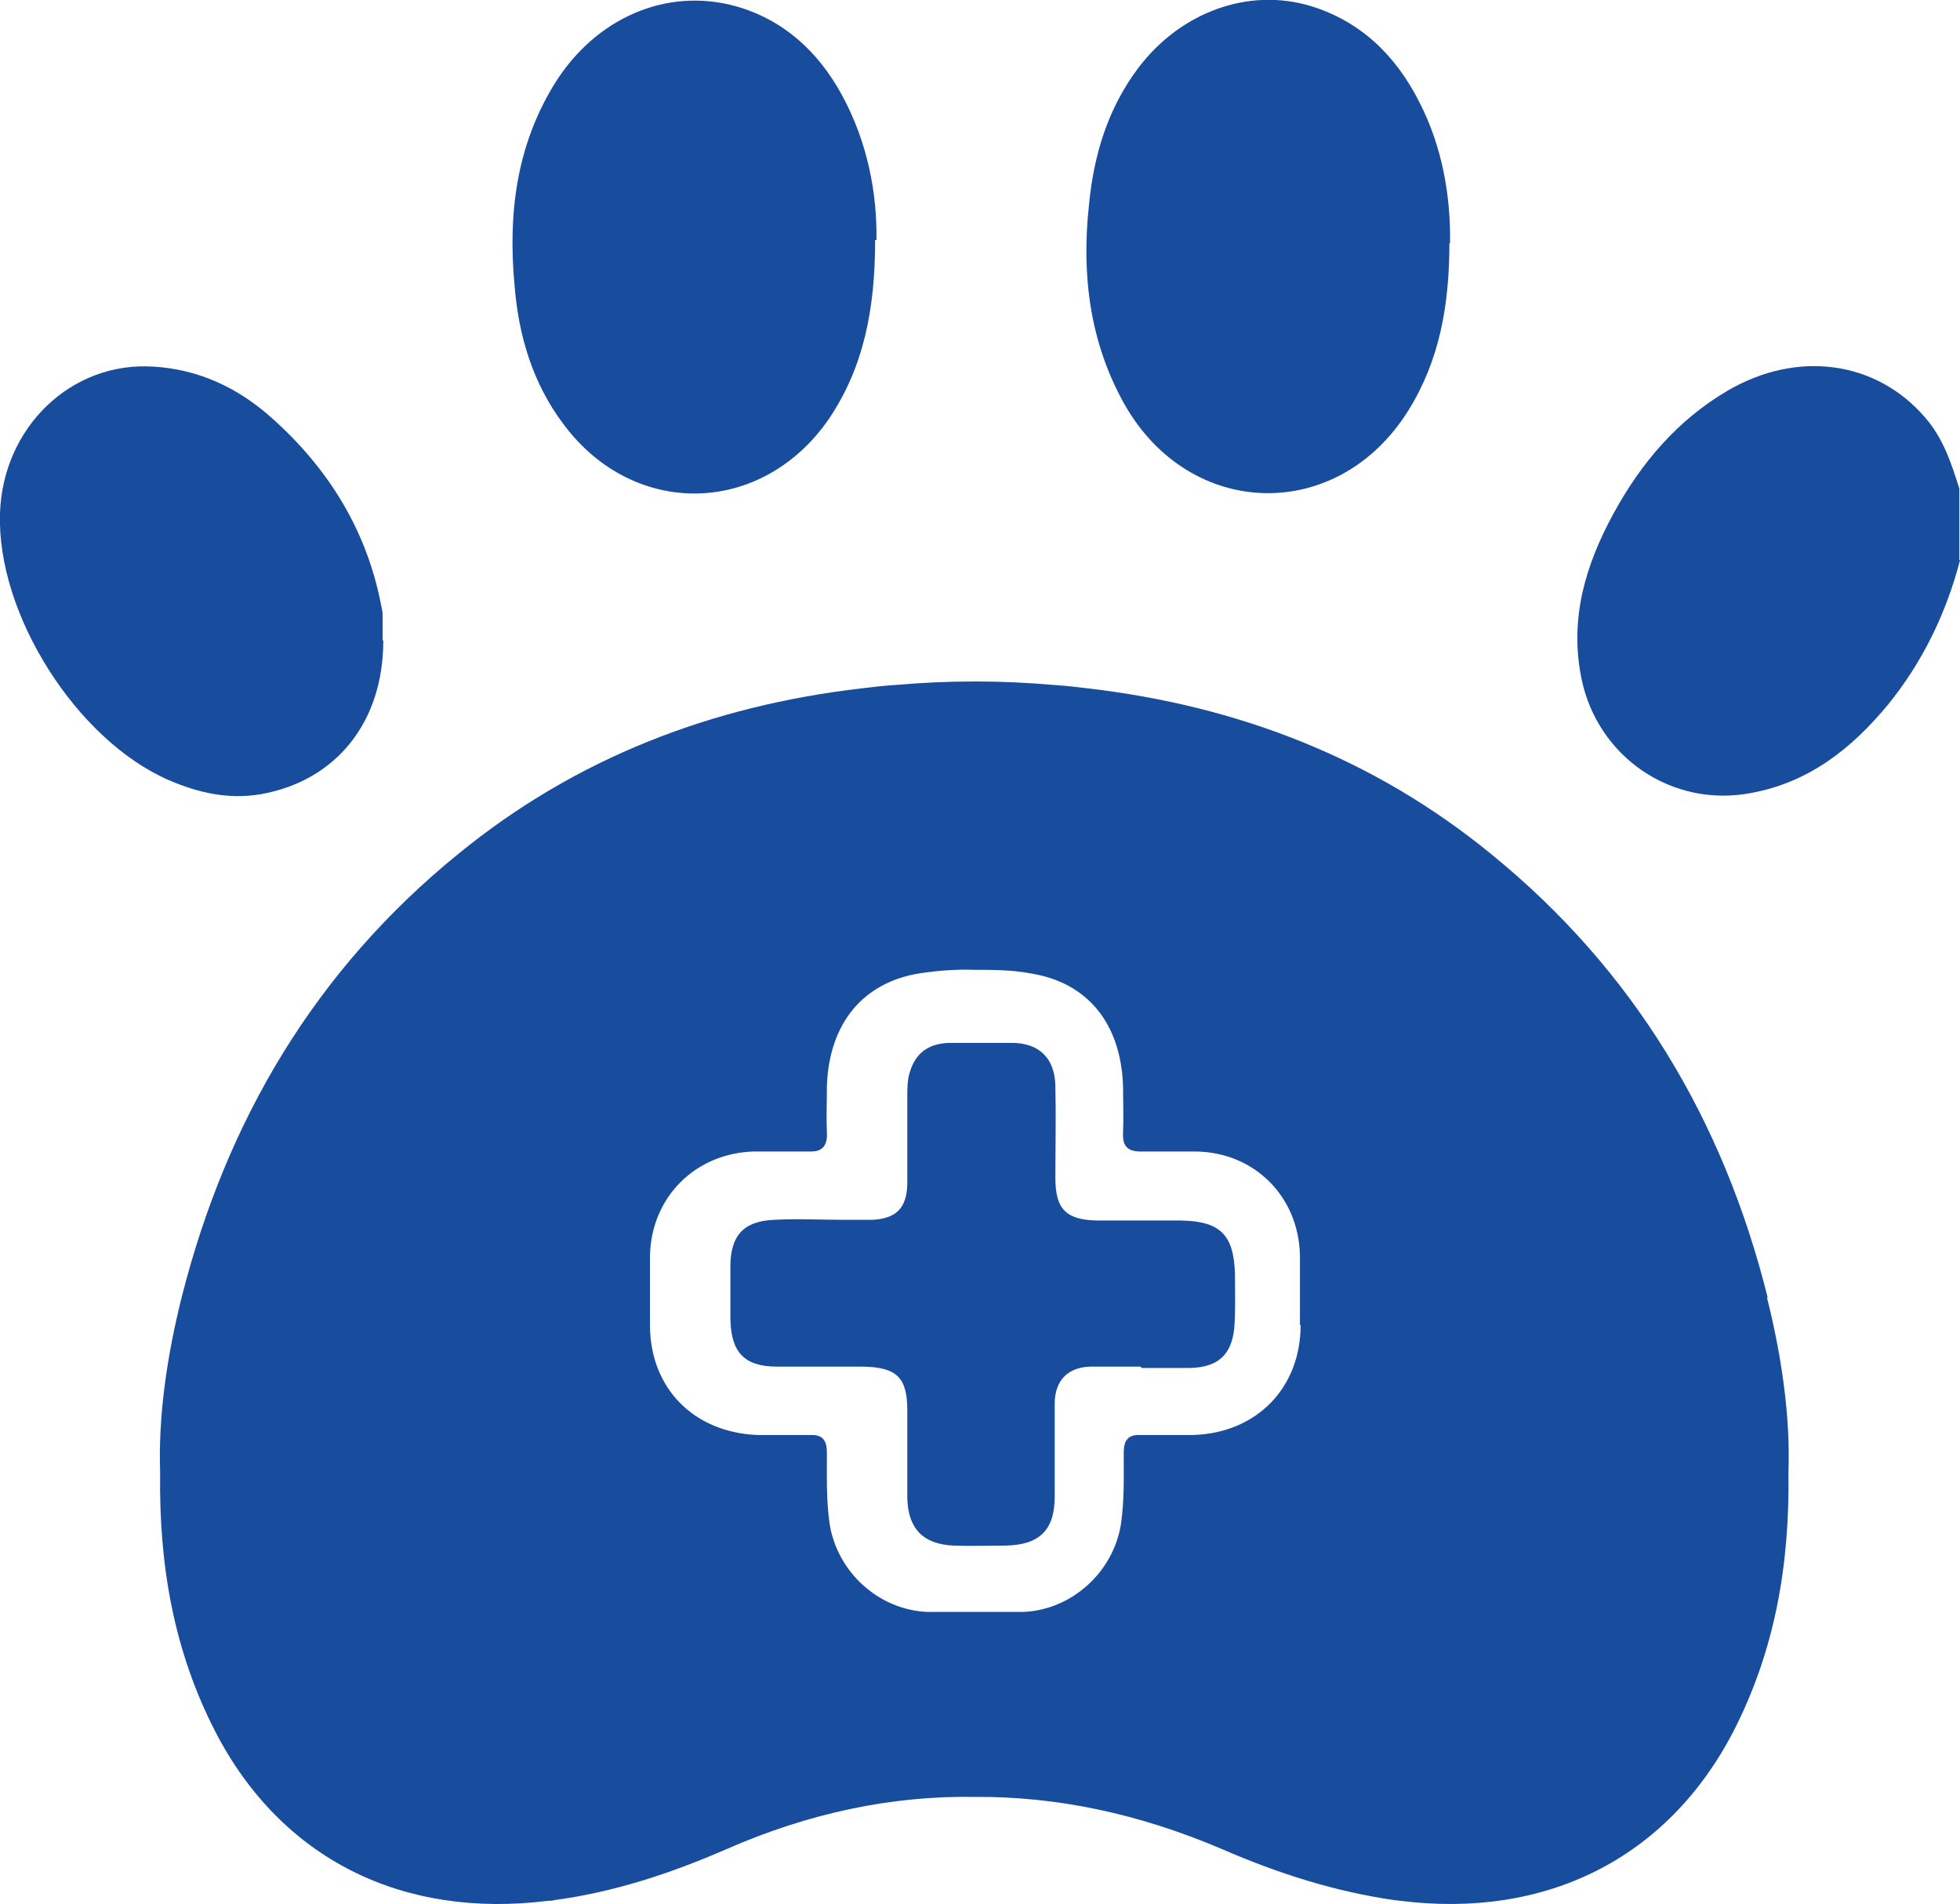
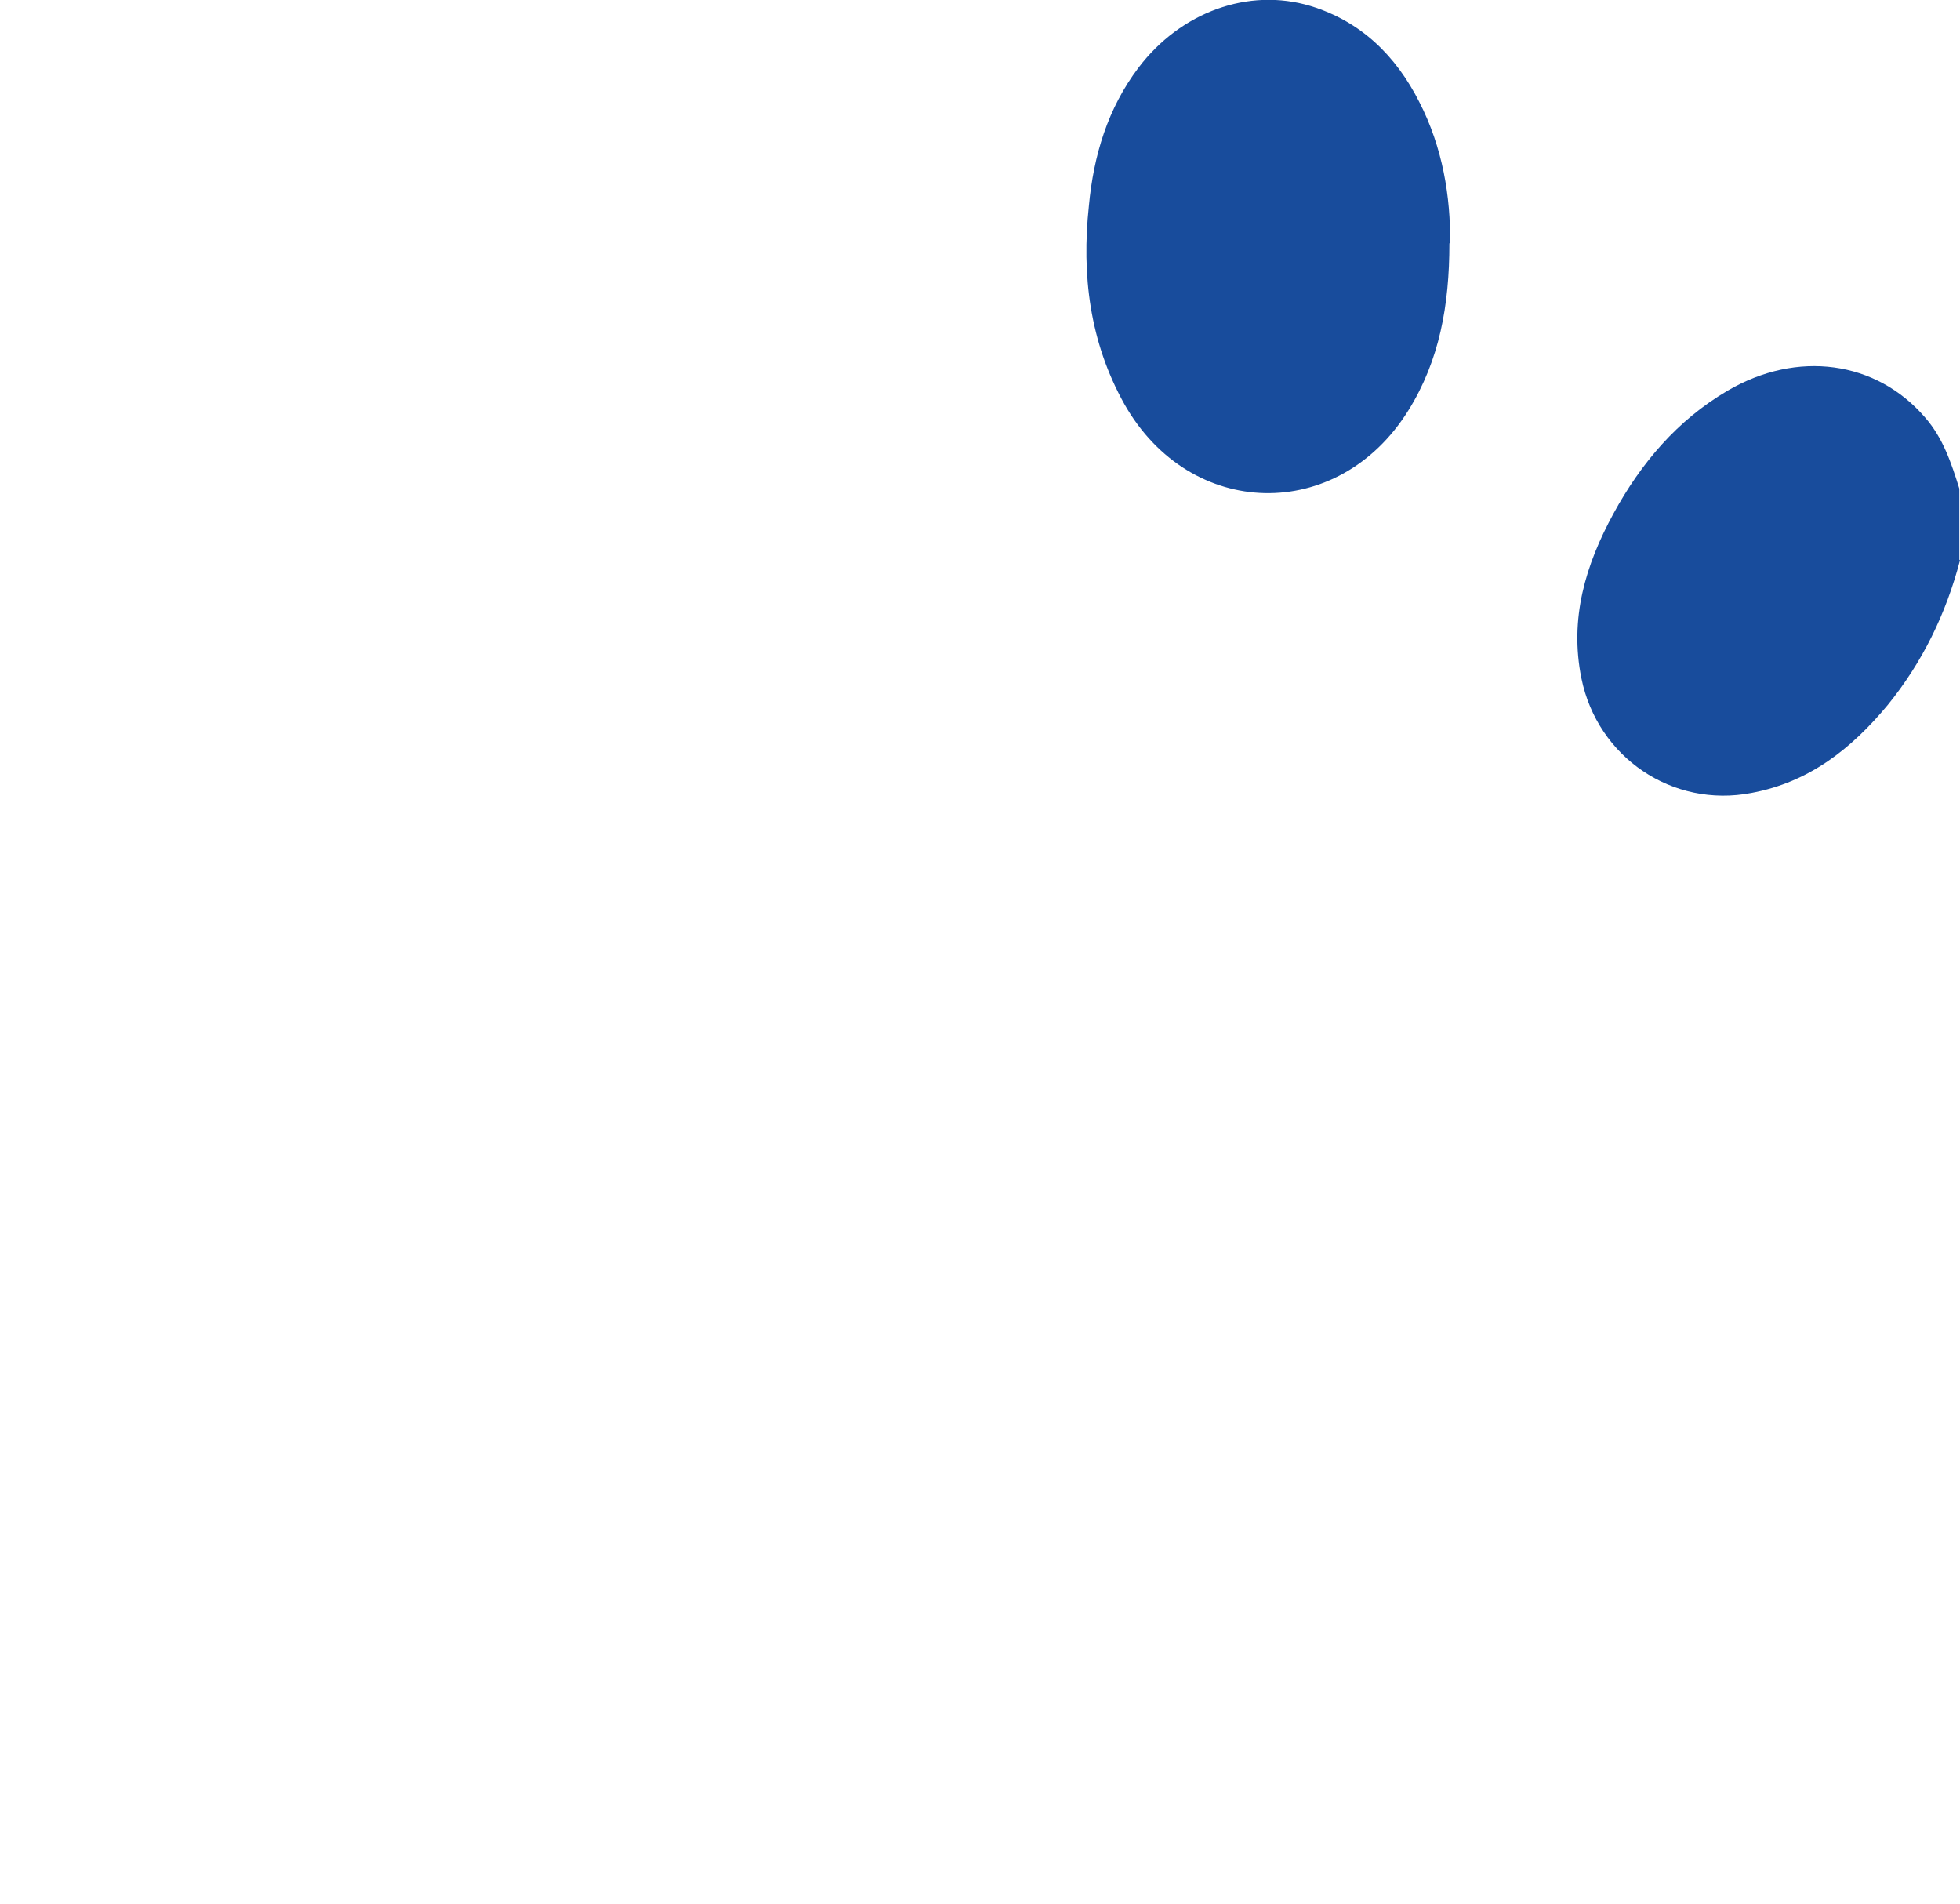
<svg xmlns="http://www.w3.org/2000/svg" id="Layer_2" viewBox="0 0 29.25 28.41">
  <defs>
    <style>
      .cls-1 {
        fill: #184c9c;
      }
    </style>
  </defs>
  <g id="Layer_1-2" data-name="Layer_1">
    <g>
      <path class="cls-1" d="M29.25,8.36c-.21.8-.56,1.52-1.08,2.16-.54.65-1.17,1.15-2.03,1.31-1.18.23-2.3-.53-2.54-1.71-.18-.89.06-1.69.48-2.46.41-.75.95-1.39,1.7-1.83,1.04-.61,2.22-.45,2.95.4.27.31.39.68.51,1.06v1.06Z" />
-       <path class="cls-1" d="M26.38,19.36c-.66-2.65-2-4.89-4.13-6.62-1.75-1.43-3.78-2.21-6.02-2.47-.17-.02-.33-.04-.5-.05-.79-.07-1.57-.07-2.37,0-.17.01-.33.03-.5.05-2.24.26-4.27,1.04-6.02,2.47-2.13,1.73-3.46,3.97-4.13,6.62-.22.88-.35,1.78-.32,2.61-.02,1.4.21,2.67.82,3.86.99,1.92,2.81,2.8,4.97,2.53.03,0,.06,0,.09-.01.9-.12,1.74-.4,2.57-.76,1.23-.54,2.47-.8,3.7-.78,1.23-.01,2.46.25,3.7.78.83.36,1.67.63,2.57.76.03,0,.06.01.09.01,2.16.27,3.98-.62,4.97-2.53.61-1.19.84-2.46.82-3.86.03-.83-.1-1.73-.32-2.61ZM19.41,19.77c0,.94-.66,1.61-1.6,1.64-.22,0-.45,0-.67,0h-.15c-.16,0-.22.09-.22.26,0,.36.01.71-.04,1.06-.11.72-.73,1.29-1.46,1.32-.17,0-.33,0-.49,0h-.45c-.17,0-.33,0-.49,0-.73-.03-1.35-.6-1.46-1.32-.05-.35-.04-.7-.04-1.06,0-.17-.06-.26-.22-.26h-.15c-.22,0-.45,0-.67,0-.95-.04-1.6-.7-1.6-1.64,0-.35,0-.69,0-1.04.02-.87.68-1.53,1.56-1.55.05,0,.1,0,.14,0,.13,0,.27,0,.4,0,.1,0,.21,0,.31,0,.17,0,.24-.1.23-.28-.01-.23,0-.46,0-.69.03-.94.54-1.56,1.4-1.69.27-.04.54-.06.81-.05.27,0,.54,0,.81.05.87.13,1.37.75,1.4,1.69,0,.23.01.46,0,.69-.01.19.06.27.23.28.1,0,.21,0,.31,0,.13,0,.27,0,.4,0,.05,0,.1,0,.14,0,.88.01,1.54.67,1.56,1.55,0,.35,0,.69,0,1.04Z" />
      <path class="cls-1" d="M21.63,3.63c0,.93-.15,1.75-.61,2.49-1.05,1.69-3.26,1.64-4.24-.09-.52-.93-.64-1.93-.53-2.96.07-.75.28-1.45.74-2.06.63-.83,1.64-1.2,2.57-.92.75.23,1.27.74,1.62,1.43.35.68.47,1.42.46,2.11Z" />
-       <path class="cls-1" d="M13.06,3.58c0,1.03-.17,1.9-.69,2.67-1,1.45-2.91,1.49-3.96.08-.46-.61-.67-1.32-.73-2.06-.1-1.06.02-2.08.59-3.01.61-.99,1.67-1.45,2.7-1.17.72.2,1.24.68,1.59,1.32.39.71.53,1.48.52,2.17Z" />
-       <path class="cls-1" d="M5.72,9.56c0,1.21-.7,2.09-1.83,2.29-.48.08-.93-.02-1.37-.21C1.14,11.04-.05,9.16,0,7.66c.04-1.28,1.06-2.27,2.29-2.19.68.04,1.27.32,1.77.77.83.74,1.4,1.65,1.62,2.75.01.06.03.12.03.18,0,.12,0,.25,0,.38Z" />
-       <path class="cls-1" d="M17.02,20.39c-.25,0-.5,0-.75,0-.33.01-.52.2-.53.53,0,.47,0,.94,0,1.41,0,.5-.23.72-.73.73-.26,0-.52.01-.78,0-.46-.02-.68-.26-.69-.71,0-.44,0-.88,0-1.31,0-.49-.16-.64-.66-.65-.43,0-.86,0-1.28,0-.49,0-.69-.21-.7-.71,0-.26,0-.52,0-.78,0-.46.19-.68.65-.7.35-.02.71,0,1.06,0,.14,0,.27,0,.41,0,.35-.02.51-.17.52-.53,0-.44,0-.88,0-1.31,0-.13,0-.25.04-.37.08-.27.27-.42.58-.43.31,0,.63,0,.94,0,.41,0,.64.23.65.64.01.46,0,.92,0,1.38,0,.46.16.62.62.63.42,0,.83,0,1.25,0,.59.01.79.21.81.79,0,.27.01.54-.01.81-.04.41-.25.59-.66.6-.02,0-.04,0-.06,0-.22,0-.44,0-.66,0h0Z" />
    </g>
  </g>
</svg>